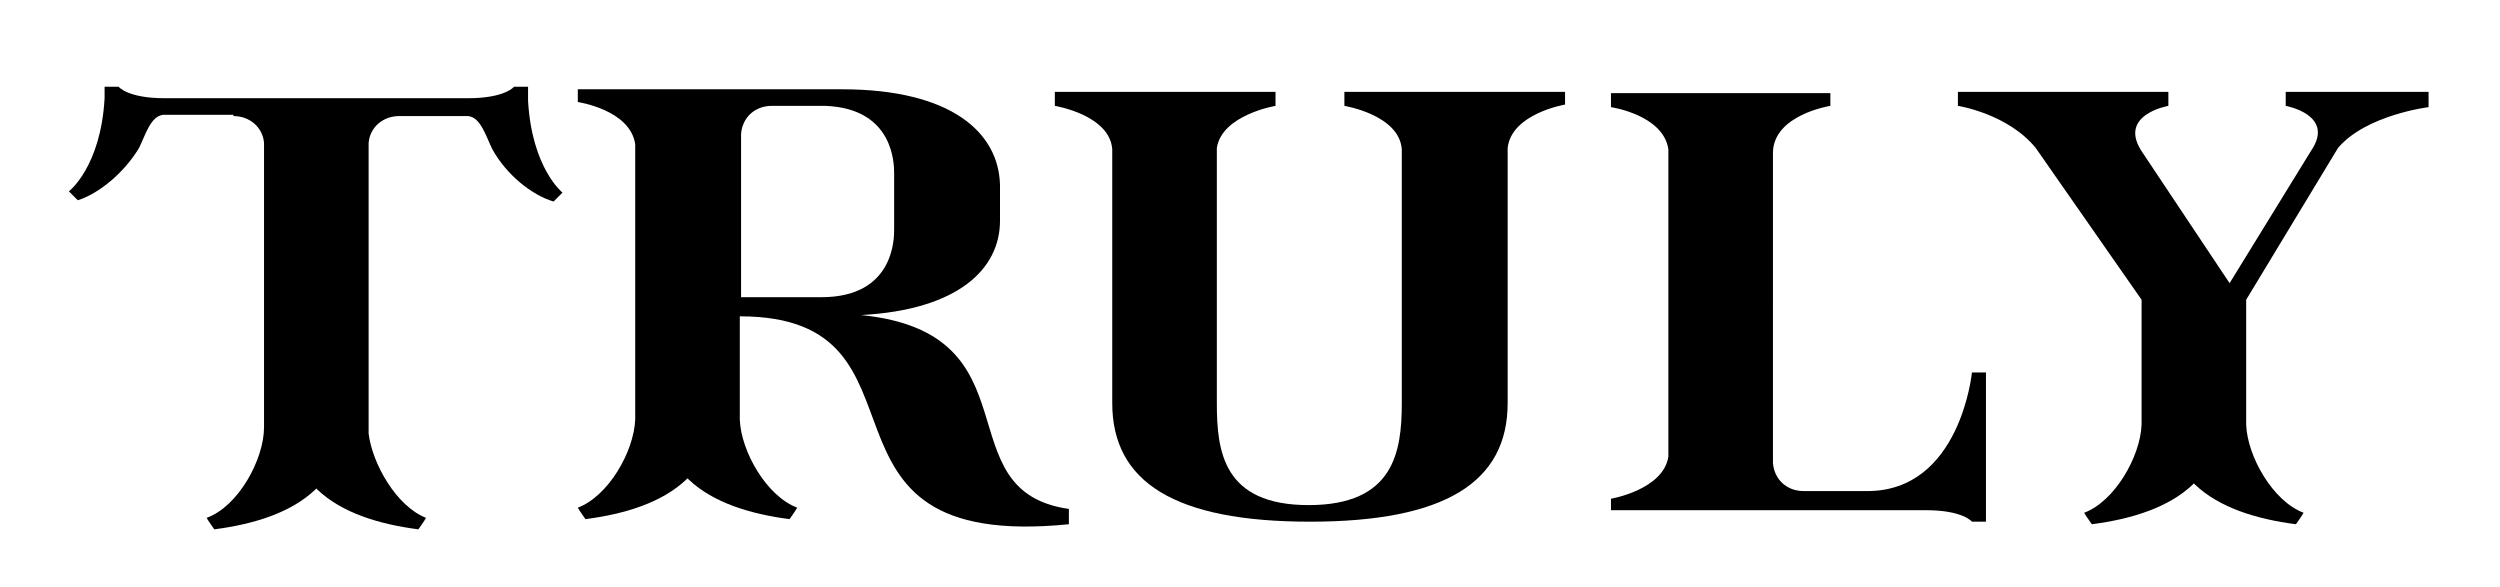
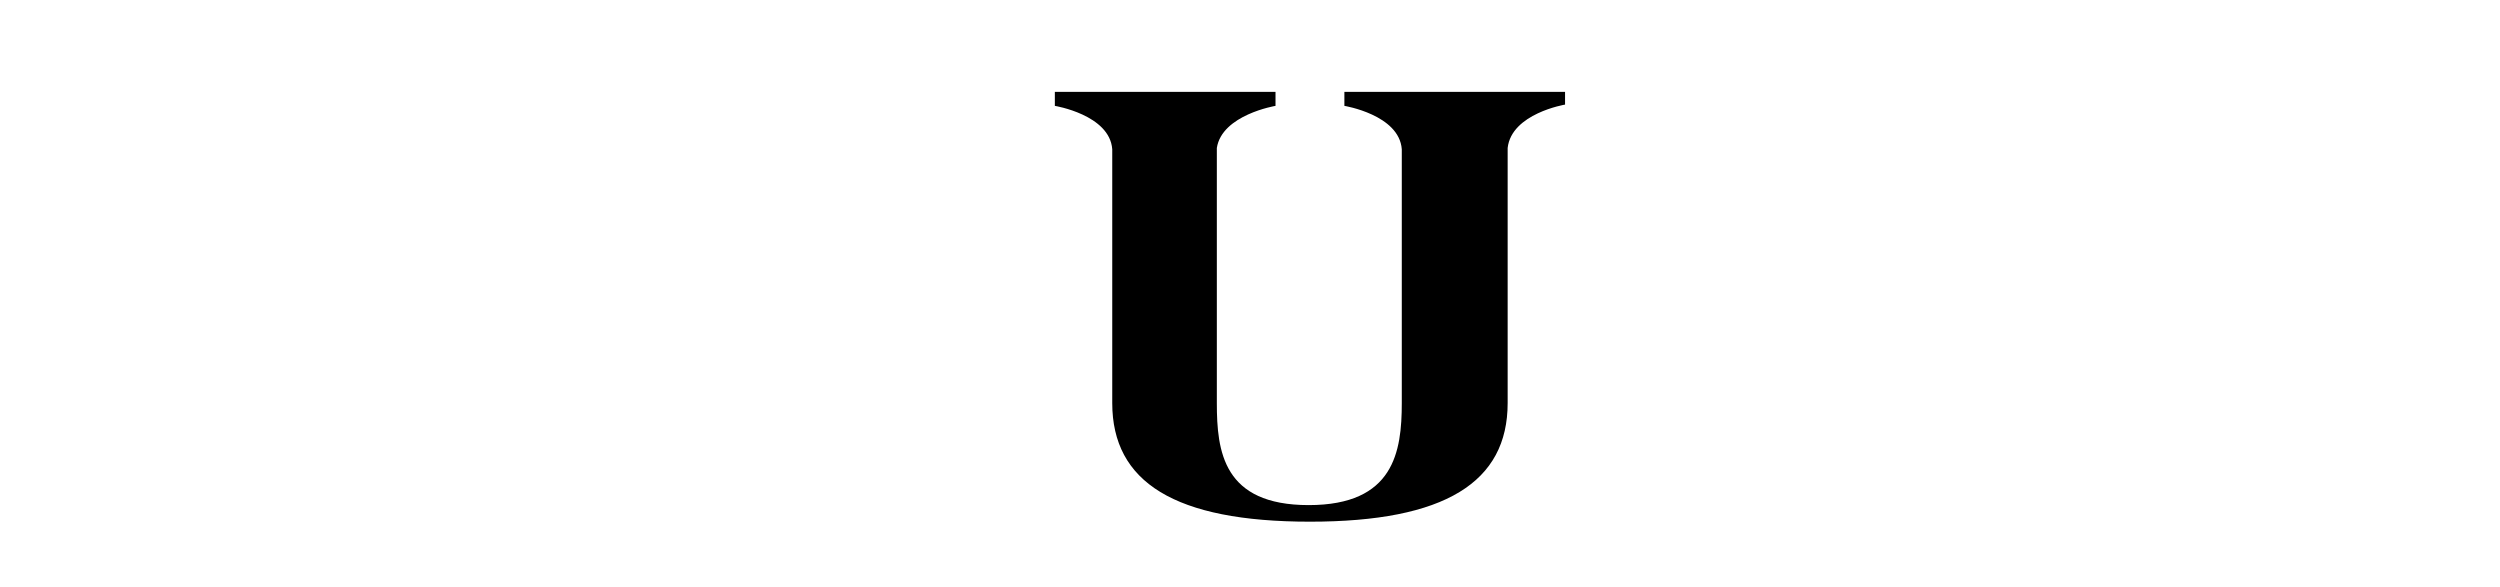
<svg xmlns="http://www.w3.org/2000/svg" id="Layer_1" x="0px" y="0px" viewBox="0 0 196 46" style="enable-background:new 0 0 196 46;" xml:space="preserve">
-   <path d="M67.5,24.7c7.6-0.4,10.9-3.6,10.9-7.4v-2.8C78.3,10.4,74.6,7,66,7H49.8h-4.5V8c0,0,4.1,0.6,4.5,3.3v11.3v2.1v8.2  c-0.1,2.5-2.1,6-4.5,6.9c0.1,0.2,0.6,0.9,0.6,0.9c3.1-0.4,6-1.3,7.9-3.1c0,0,0.1-0.1,0.1-0.1c0,0,0.1,0.1,0.1,0.1  c1.9,1.8,4.8,2.7,7.9,3.1c0,0,0.5-0.7,0.6-0.9c-2.4-0.9-4.4-4.4-4.5-6.9v-8.1c16.3,0,3.9,18.5,25.8,16.3v-1.2  C73.9,38.5,81.5,26.1,67.5,24.7 M58.1,10.5c0.1-1.3,1.1-2.2,2.4-2.2h0h4.2c5.4,0.2,5.4,4.6,5.4,5.3V18c0,0.7,0,5.3-5.7,5.3l-6.3,0  V10.5z" />
-   <path d="M184.5,7.2L184.5,7.2L184.5,7.2h-5.3v1.1c0,0,3.9,0.7,2,3.5l-6.4,10.4l-6.8-10.2h0c-2.1-3,2-3.7,2-3.7V7.2h-5.2l0,0l0,0  h-8.2h-3.1v1.1c0,0,3.9,0.6,6.1,3.3l8.3,11.9v9.8c-0.1,2.5-2.1,6-4.5,6.9c0.1,0.2,0.6,0.9,0.6,0.9c3.1-0.4,6-1.3,7.9-3.1  c0,0,0.1-0.1,0.1-0.1c0,0,0.1,0.1,0.1,0.1c1.9,1.8,4.8,2.7,7.9,3.1c0,0,0.5-0.7,0.6-0.9c-2.4-0.9-4.4-4.4-4.5-6.9v-9.8l7.2-11.9  c2.2-2.6,7.1-3.2,7.1-3.2V7.2h-3.1H184.5z" />
-   <path d="M18.3,9.1L18.3,9.1c1.3,0,2.3,0.9,2.4,2.1v22.3c0,0,0,0,0,0c0,2.5-2,6.2-4.5,7.1c0.1,0.2,0.6,0.9,0.6,0.9  c3.1-0.4,6-1.3,7.9-3.1c0,0,0.1-0.1,0.1-0.1c0,0,0.1,0.1,0.1,0.1c1.9,1.8,4.8,2.7,7.9,3.1c0,0,0.5-0.7,0.6-0.9  c-2.3-0.9-4.2-4.2-4.5-6.6V11.2C29,10,30,9.1,31.3,9.1l0,0h5.4c1,0.1,1.4,1.6,1.9,2.6c1.1,2,3.1,3.6,4.8,4.1l0.7-0.7  c0,0-2.4-1.9-2.7-7.2V6.8h-1.1c0,0-0.7,0.9-3.6,0.9H12.9c-2.9,0-3.6-0.9-3.6-0.9H8.2v0.9C7.9,13.1,5.4,15,5.4,15l0.7,0.7  c1.6-0.5,3.6-2.1,4.8-4.1c0.5-1,0.9-2.5,1.9-2.6H18.3z" />
-   <path d="M151,40L151,40c2.9,0,3.6,0.9,3.6,0.9h1.1v-3.1v-8.6h-1.1c0,0-0.9,9.3-8.2,9.3h-5h0c-1.3,0-2.3-0.9-2.4-2.2V12  c0-3,4.5-3.7,4.5-3.7V7.3H139l0,0v0h-8.2h-4.5v1.1c0,0,4.1,0.6,4.5,3.3v24.1c-0.4,2.6-4.5,3.3-4.5,3.3V40h4.5h8.2H151z" />
  <path d="M87.2,11.7v19.9c0,6.2,4.9,9.3,15.5,9.3h0h0c10.6,0,15.5-3.1,15.5-9.3v-20c0.3-2.7,4.5-3.4,4.5-3.4V7.2h-17.3v1.1  c0,0,4.3,0.7,4.5,3.4v19.9c0,3.8-0.6,8-7.3,8c-6.7,0-7.2-4.2-7.2-8v-20C95.8,9,100,8.3,100,8.3V7.2H82.7v1.1  C82.7,8.3,87,9,87.2,11.7" />
</svg>